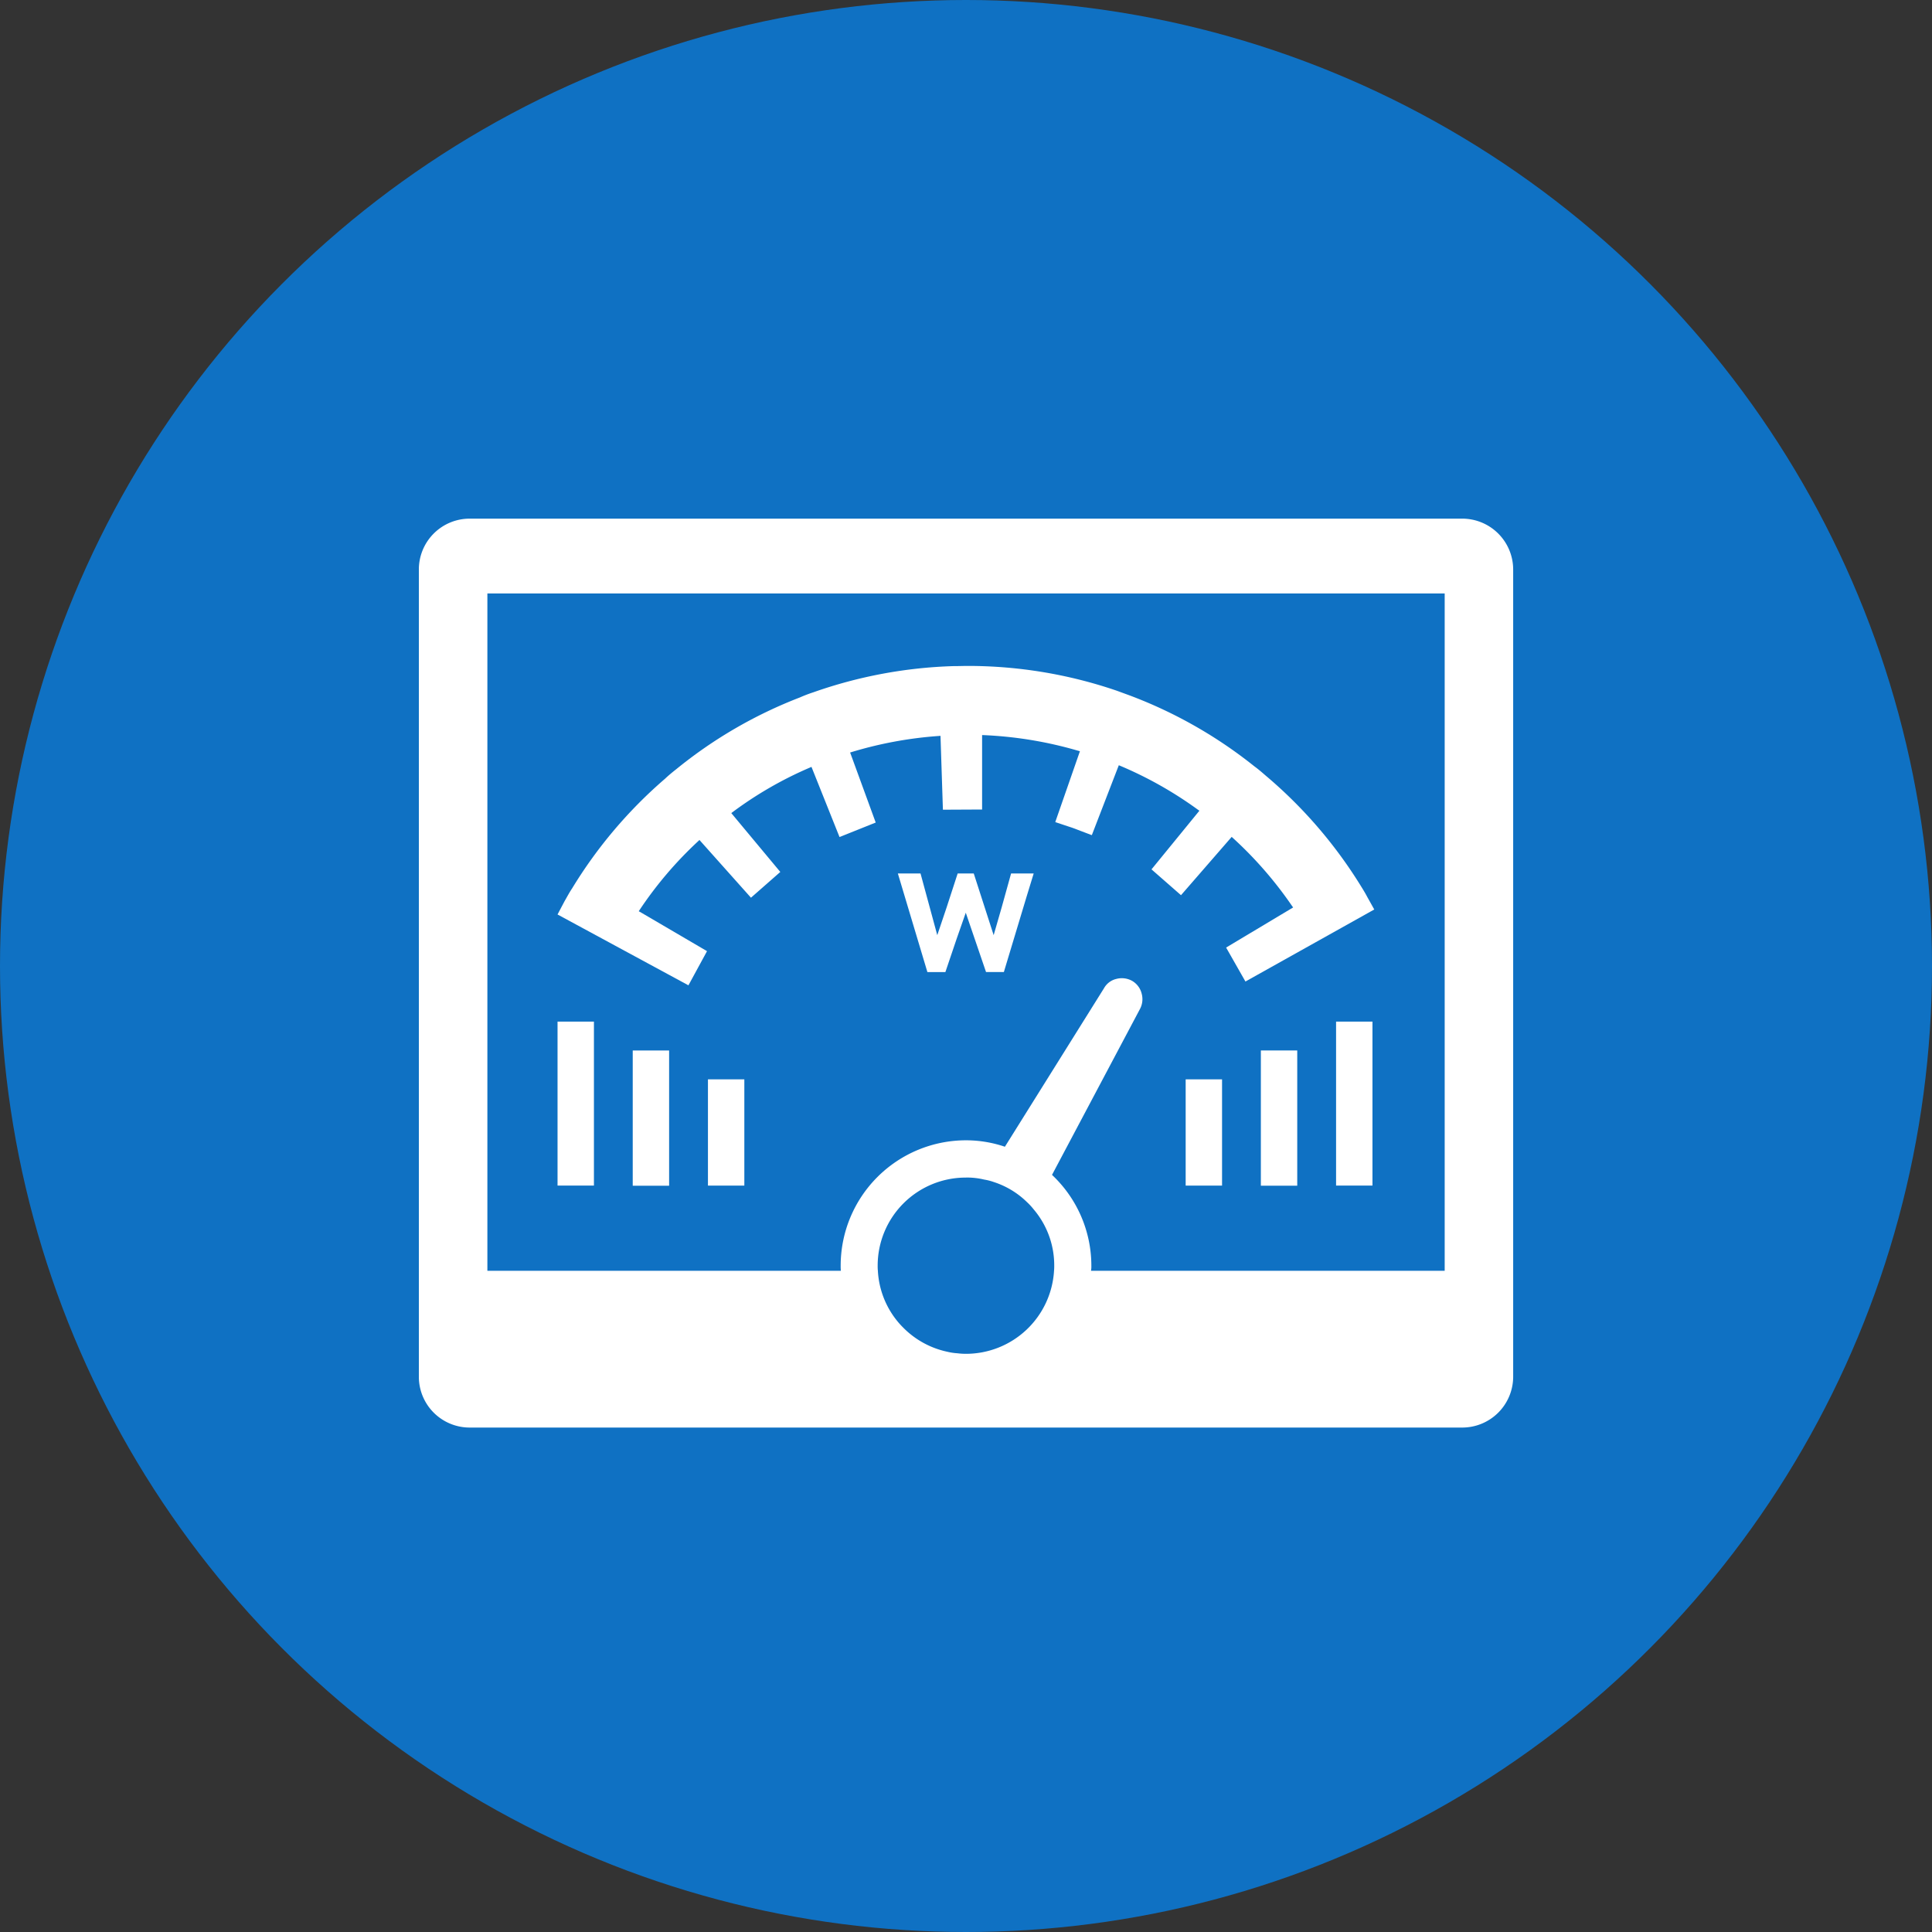
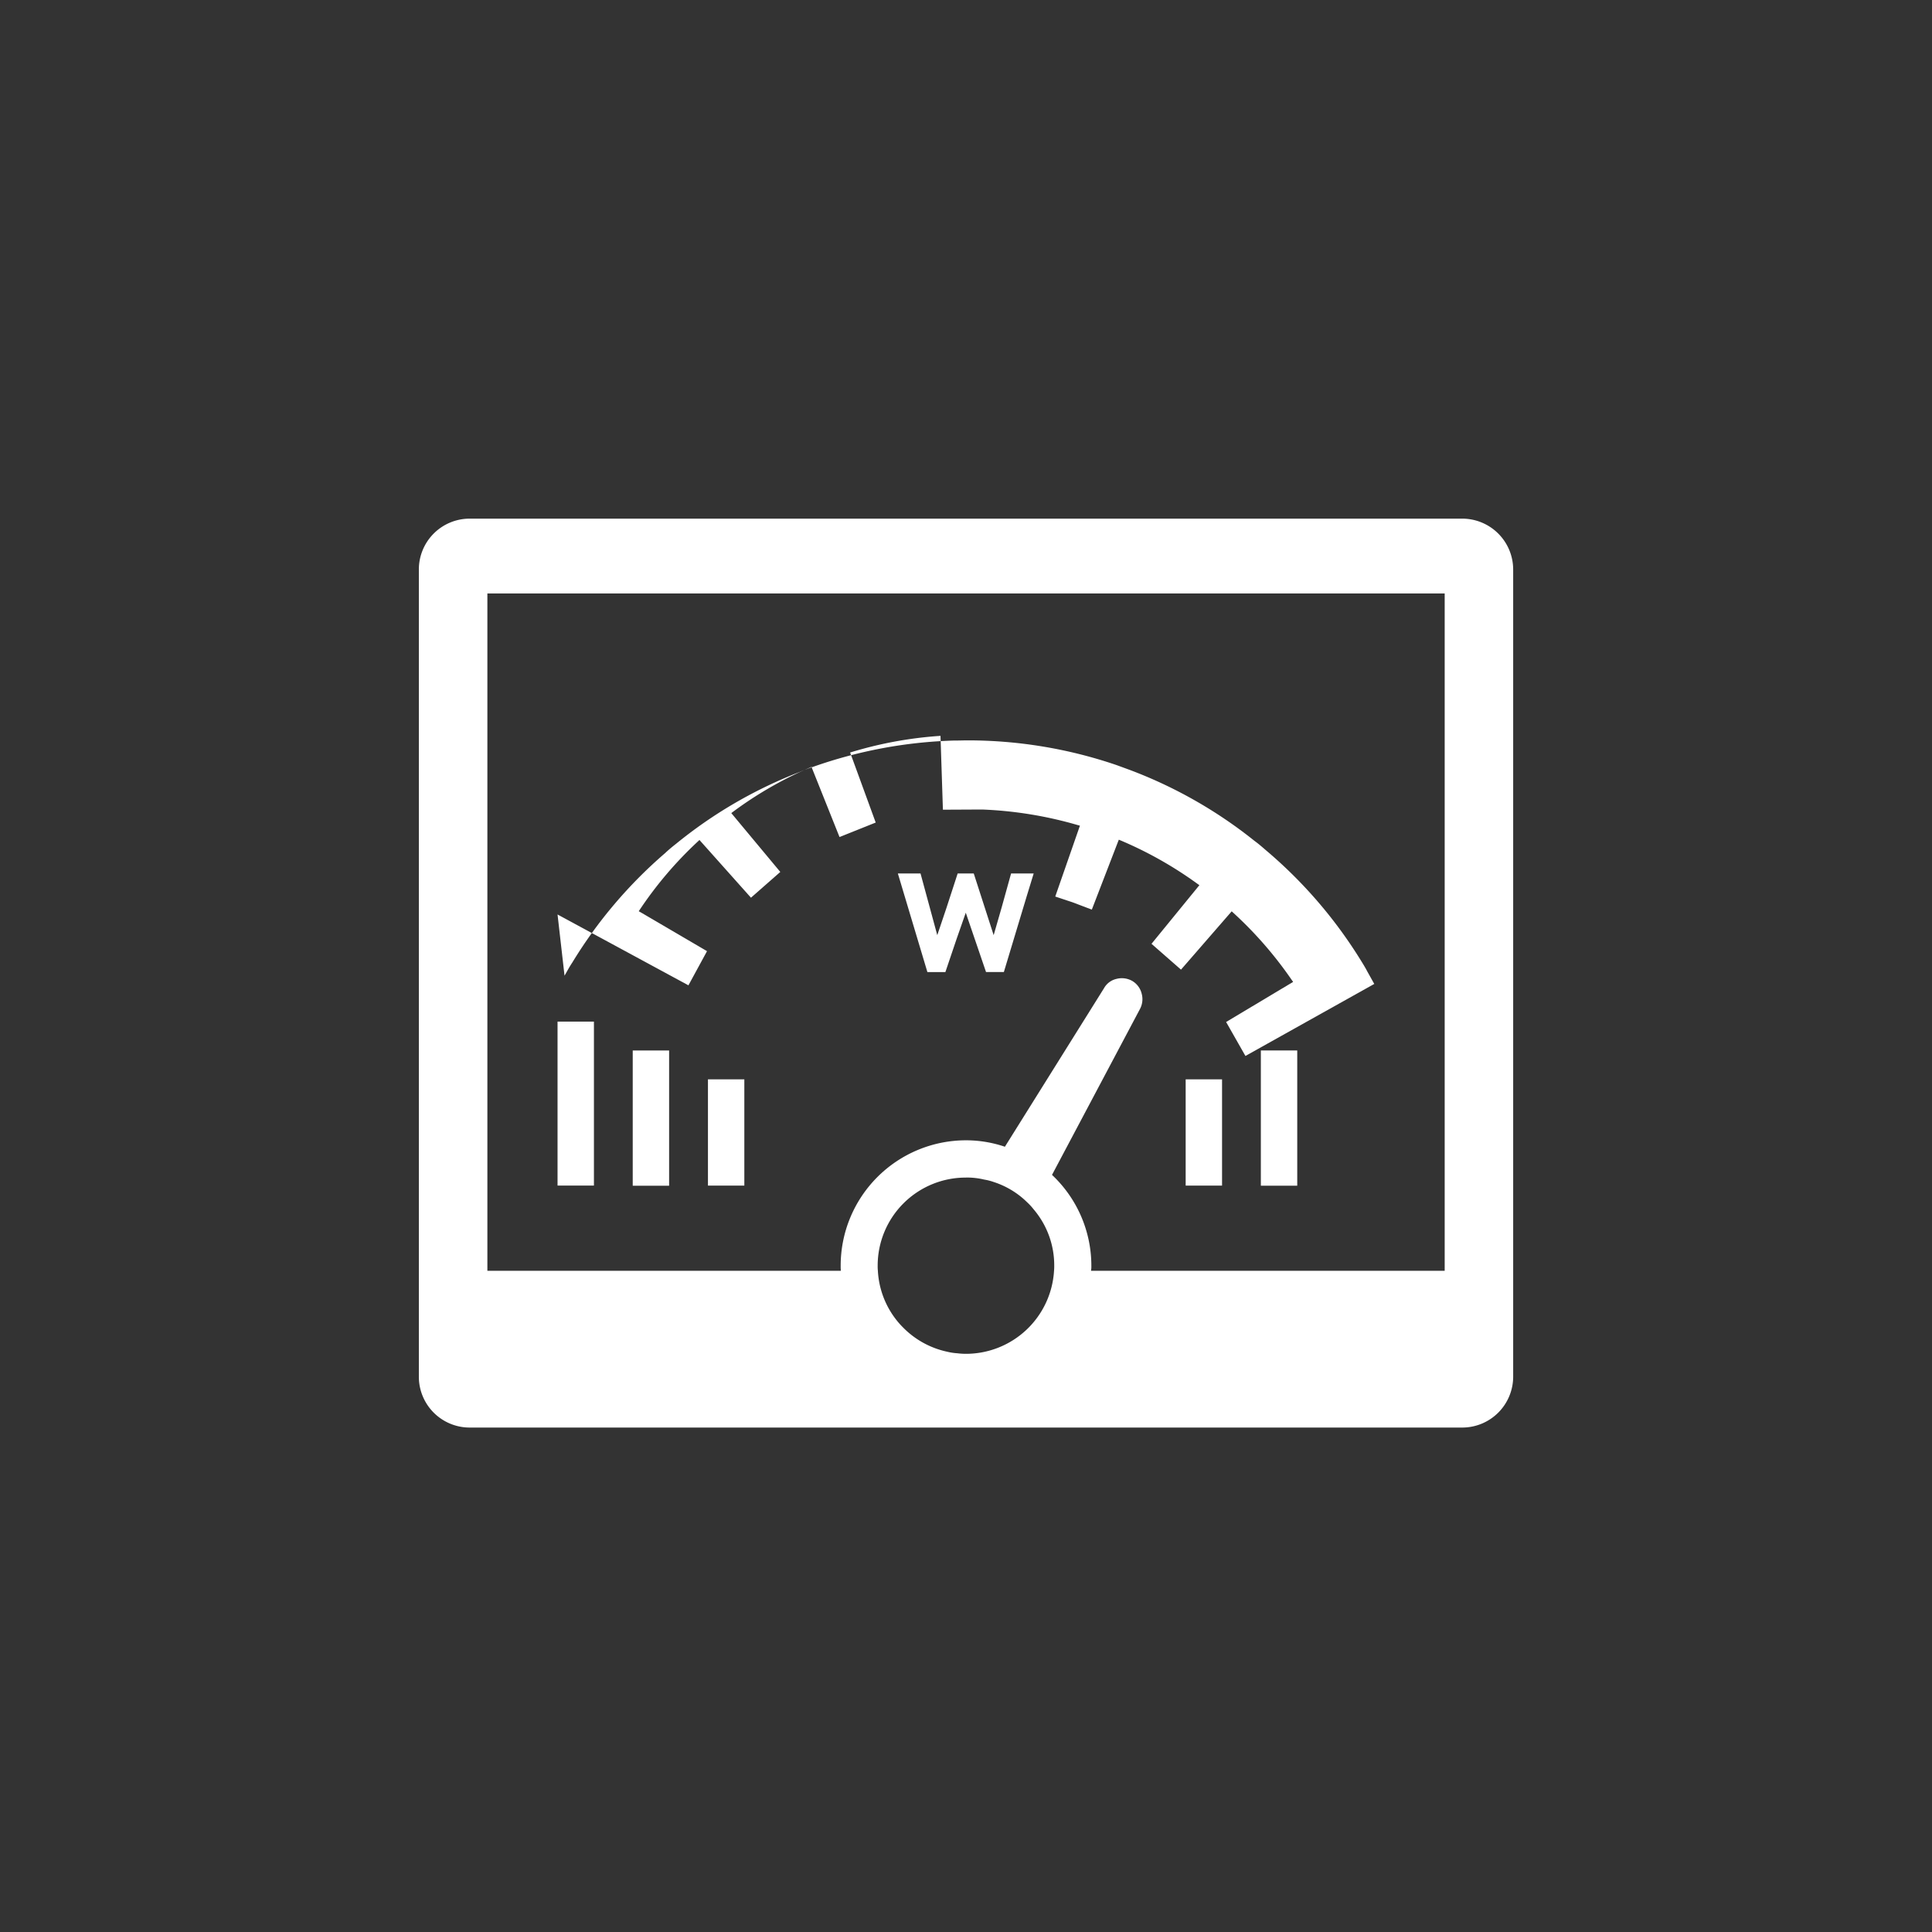
<svg xmlns="http://www.w3.org/2000/svg" width="60" height="60" viewBox="0 0 60 60">
  <rect x="0" y="0" width="60" height="60" fill="#333333" stroke="none" />
  <g id="グループ_41182" data-name="グループ 41182" transform="translate(-123 -4778.499)">
    <g id="グループ_41181" data-name="グループ 41181">
-       <circle id="楕円形_12563" data-name="楕円形 12563" cx="30" cy="30" r="30" transform="translate(123 4778.499)" fill="#0f71c3" />
-     </g>
+       </g>
    <g id="icon" transform="translate(133.008 4727.843)">
      <path id="パス_1253554" data-name="パス 1253554" d="M35.405,66.763H4.574A1.578,1.578,0,0,0,3,68.343V93.41a1.578,1.578,0,0,0,1.574,1.58H35.405a1.582,1.582,0,0,0,1.58-1.58V68.343A1.582,1.582,0,0,0,35.405,66.763ZM5.128,69.086h29.73V90.121h-8.72l-2.264,0a.722.722,0,0,0,.011-.153,3.87,3.87,0,0,0-1.222-2.825L25.39,82a.646.646,0,0,0,.058-.484.632.632,0,0,0-.3-.4.661.661,0,0,0-.49-.058.593.593,0,0,0-.38.288L21.2,86.269a3.765,3.765,0,0,0-1.2-.2A3.894,3.894,0,0,0,16.1,89.966a1.366,1.366,0,0,0,.006.156H5.128V69.086Zm14.865,18.14a2.267,2.267,0,0,1,.565.063,1.709,1.709,0,0,1,.294.075,2.632,2.632,0,0,1,1.032.623,1.92,1.92,0,0,1,.208.225,2.684,2.684,0,0,1,.64,1.753,1.442,1.442,0,0,1-.006.156A2.742,2.742,0,0,1,19.993,92.7a2.127,2.127,0,0,1-.271-.017,1.786,1.786,0,0,1-.306-.046,2.718,2.718,0,0,1-1.384-.761,2.478,2.478,0,0,1-.2-.225,2.7,2.7,0,0,1-.577-1.534,1.366,1.366,0,0,1-.006-.156A2.734,2.734,0,0,1,19.993,87.227Z" fill="#fff" />
      <path id="パス_1253555" data-name="パス 1253555" d="M149.239,305.418v-.012h-1.13v3.3h1.13v-3.287Z" transform="translate(-136.131 -221.23)" fill="#fff" />
      <path id="パス_1253565" data-name="パス 1253565" d="M148.109,305.418v-.012h1.13v3.3h-1.13v-3.287Z" transform="translate(-121.295 -221.23)" fill="#fff" />
      <path id="パス_1253556" data-name="パス 1253556" d="M108.355,293.908V293.9h-1.13v4.2h1.13v-4.186Z" transform="translate(-97.583 -210.62)" fill="#fff" />
      <path id="パス_1253564" data-name="パス 1253564" d="M107.225,293.908V293.9h1.13v4.2h-1.13v-4.186Z" transform="translate(-78.076 -210.621)" fill="#fff" />
      <path id="パス_1253557" data-name="パス 1253557" d="M67.475,282.467v-.011h-1.13v5.092h1.13v-5.08Z" transform="translate(-59.038 -200.073)" fill="#fff" />
-       <path id="パス_1253563" data-name="パス 1253563" d="M66.345,282.467v-.011h1.13v5.092h-1.13v-5.08Z" transform="translate(-34.86 -200.073)" fill="#fff" />
-       <path id="パス_1253561" data-name="パス 1253561" d="M93.647,161.69l4.065,2.2.577-1.061-2.02-1.183-.1-.057a11.951,11.951,0,0,1,1.852-2.181l.033-.032,1.6,1.793.911-.8-1.46-1.753-.062-.075a11.786,11.786,0,0,1,2.436-1.411l.054-.024.871,2.179,1.124-.45-.758-2.075-.037-.1a12.311,12.311,0,0,1,2.744-.513l.063-.005.075,2.294,1.217-.006v-2.312a12.315,12.315,0,0,1,2.951.478c.029.009.058.015.087.024l-.754,2.166-.009.025h0l0,.011.432.144c.092.029.184.063.277.1l.414.157h0l.011,0,.816-2.115.021-.053a12.036,12.036,0,0,1,2.43,1.362c.024.018.048.033.072.051l-1.487,1.821.9.788.007.006h0l.009.008,1.55-1.783.024-.028a12.128,12.128,0,0,1,1.857,2.12c.016.024.035.047.051.072l-2.081,1.245.6,1.055,3.963-2.216.028-.015h0l.01-.006-.219-.392c-.069-.133-.156-.271-.236-.4a14.323,14.323,0,0,0-2.918-3.367c-.115-.1-.231-.2-.352-.288a14.171,14.171,0,0,0-3.869-2.2l-.41-.15a14.292,14.292,0,0,0-4.636-.767c-.121,0-.248.006-.432.006a14.351,14.351,0,0,0-4.348.813,4.443,4.443,0,0,0-.421.161,14.1,14.1,0,0,0-3.835,2.226c-.127.1-.248.2-.346.294a14.3,14.3,0,0,0-2.889,3.408c-.086.127-.161.271-.236.4Z" transform="translate(-86.34 -82.634)" fill="#fff" />
+       <path id="パス_1253561" data-name="パス 1253561" d="M93.647,161.69l4.065,2.2.577-1.061-2.02-1.183-.1-.057a11.951,11.951,0,0,1,1.852-2.181l.033-.032,1.6,1.793.911-.8-1.46-1.753-.062-.075a11.786,11.786,0,0,1,2.436-1.411l.054-.024.871,2.179,1.124-.45-.758-2.075-.037-.1a12.311,12.311,0,0,1,2.744-.513l.063-.005.075,2.294,1.217-.006a12.315,12.315,0,0,1,2.951.478c.029.009.058.015.087.024l-.754,2.166-.009.025h0l0,.011.432.144c.092.029.184.063.277.1l.414.157h0l.011,0,.816-2.115.021-.053a12.036,12.036,0,0,1,2.43,1.362c.024.018.048.033.072.051l-1.487,1.821.9.788.007.006h0l.009.008,1.55-1.783.024-.028a12.128,12.128,0,0,1,1.857,2.12c.016.024.035.047.051.072l-2.081,1.245.6,1.055,3.963-2.216.028-.015h0l.01-.006-.219-.392c-.069-.133-.156-.271-.236-.4a14.323,14.323,0,0,0-2.918-3.367c-.115-.1-.231-.2-.352-.288a14.171,14.171,0,0,0-3.869-2.2l-.41-.15a14.292,14.292,0,0,0-4.636-.767c-.121,0-.248.006-.432.006a14.351,14.351,0,0,0-4.348.813,4.443,4.443,0,0,0-.421.161,14.1,14.1,0,0,0-3.835,2.226c-.127.1-.248.2-.346.294a14.3,14.3,0,0,0-2.889,3.408c-.086.127-.161.271-.236.4Z" transform="translate(-86.34 -82.634)" fill="#fff" />
      <path id="パス_1253562" data-name="パス 1253562" d="M233.2,236.381l0-.011h-.7l-.294,1.059-.247.856-.618-1.915h-.5l-.344,1.057-.289.858-.52-1.915h-.534l-.158,0v0h-.012l.917,3.061h.559l.35-1.034.283-.809.629,1.842h.554l.712-2.362.211-.688Z" transform="translate(-211.108 -158.587)" fill="#fff" />
    </g>
  </g>
</svg>